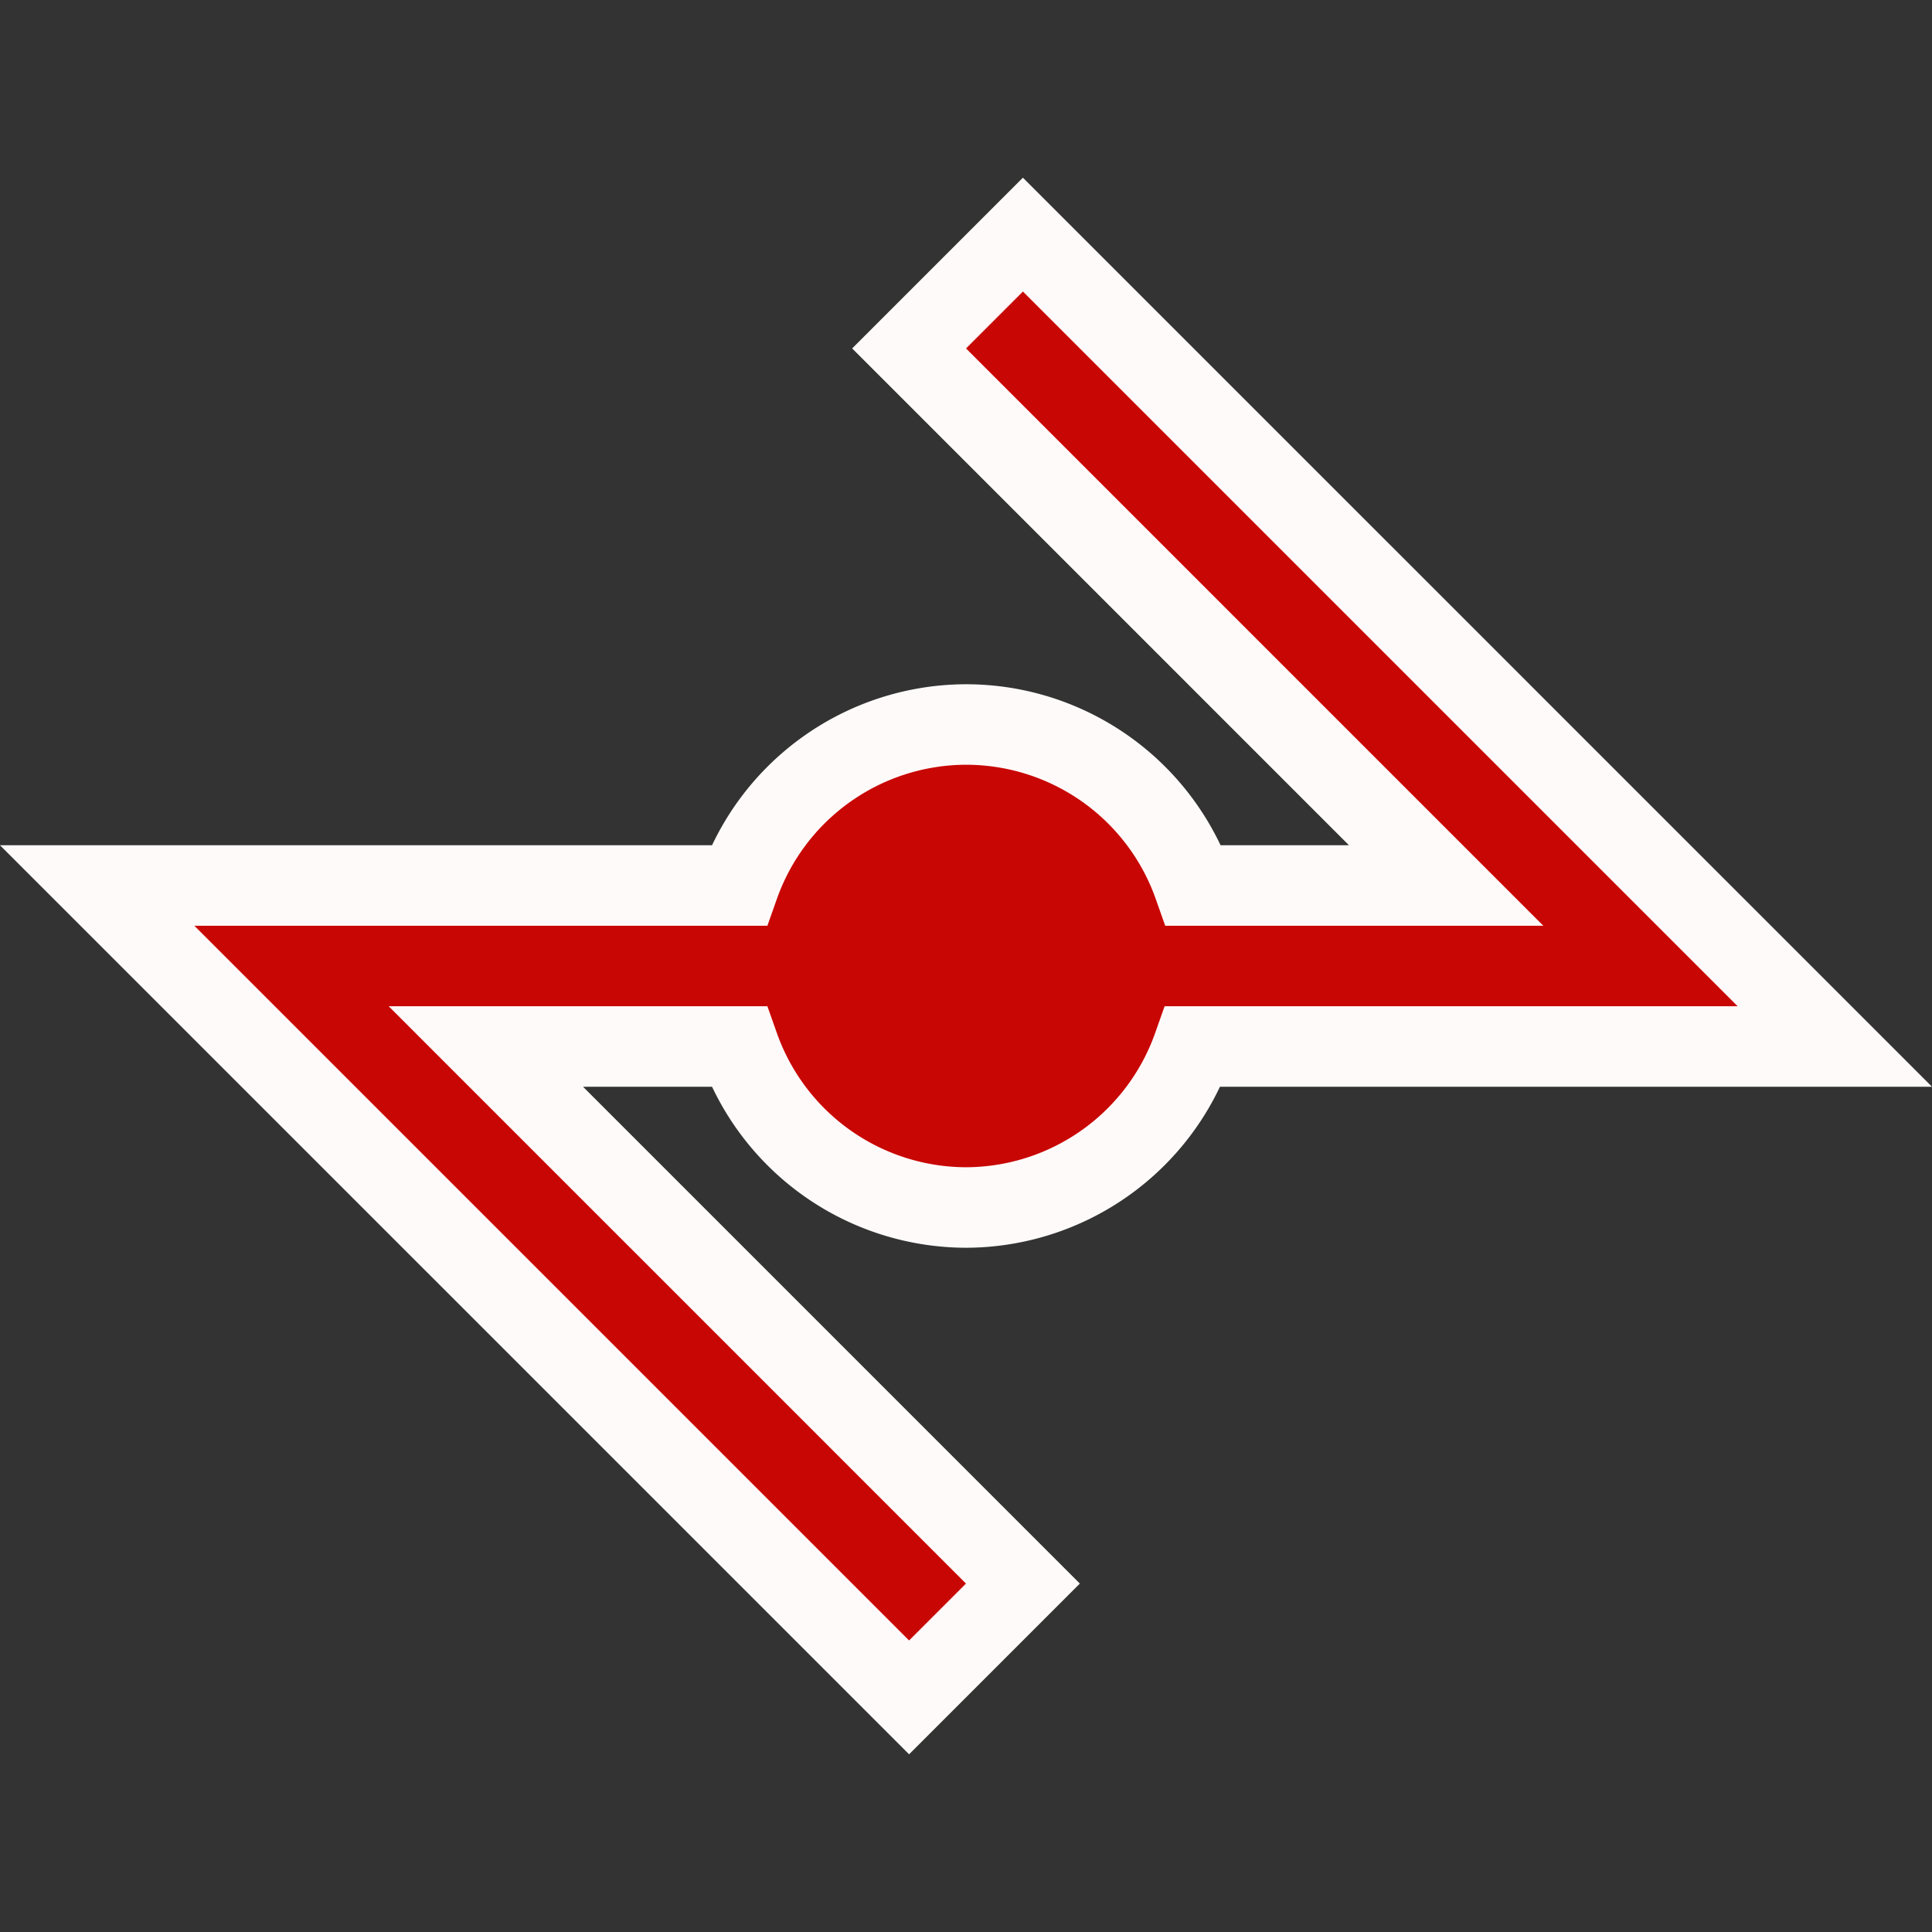
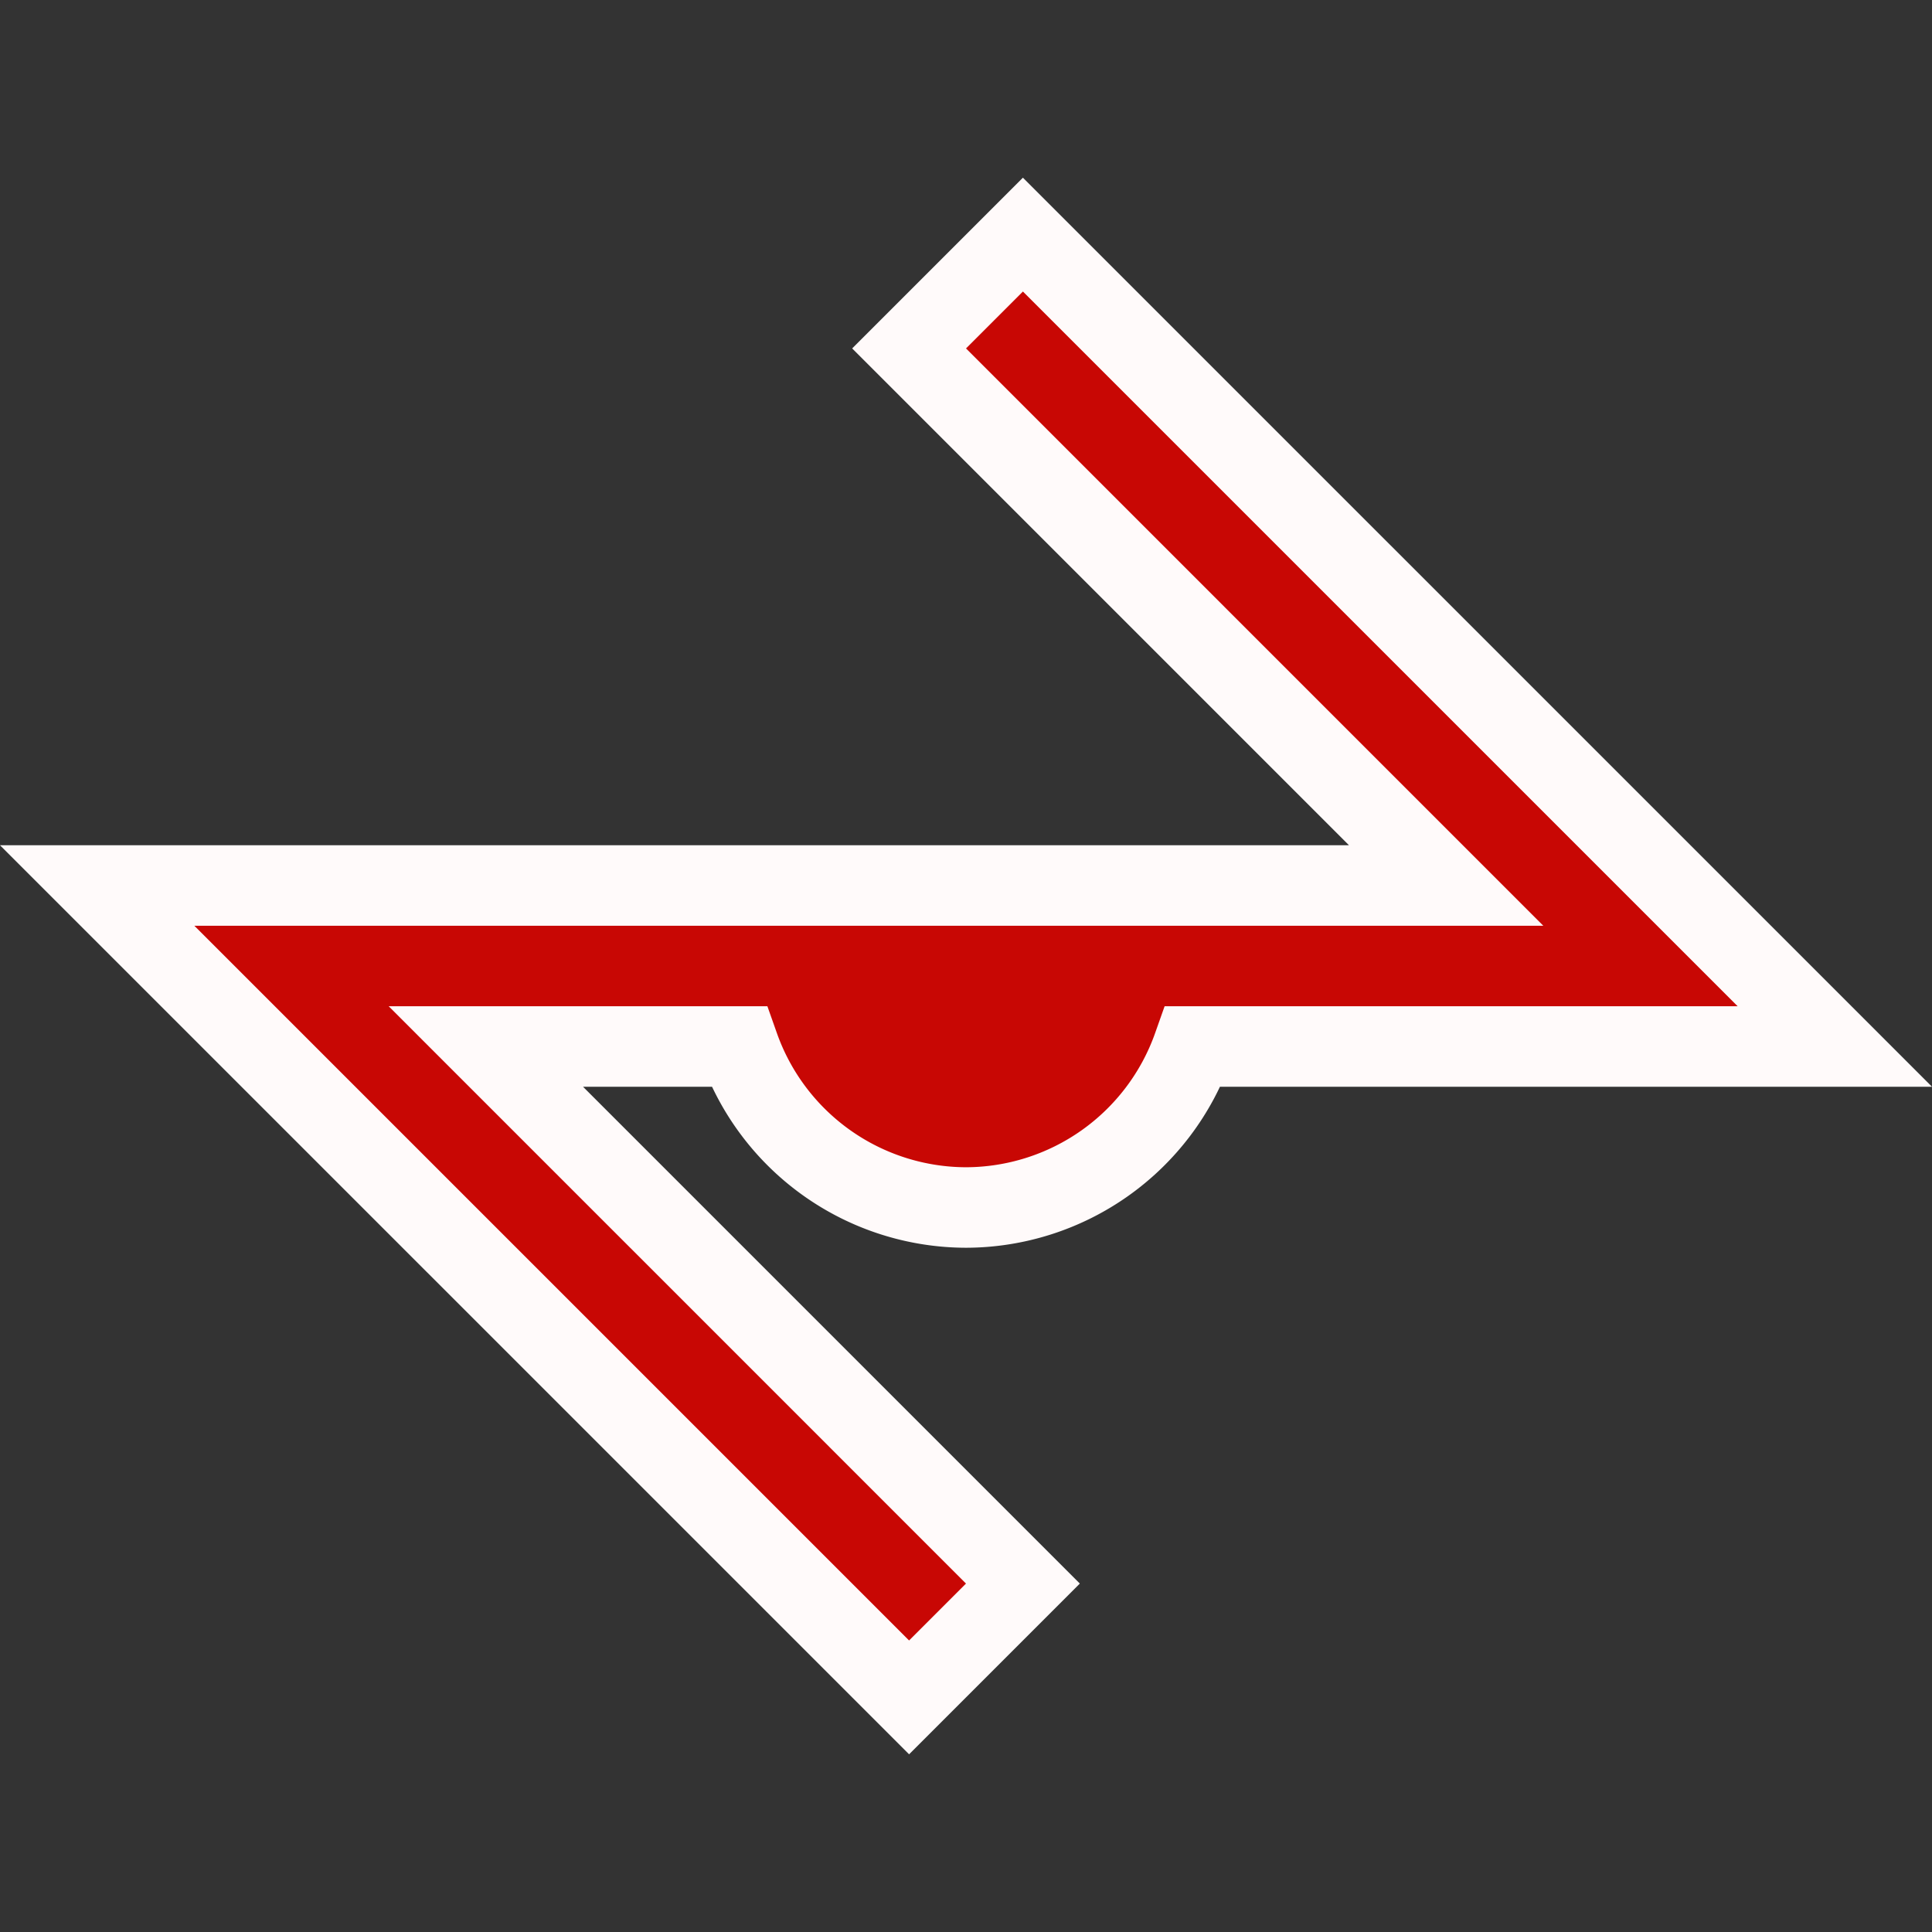
<svg xmlns="http://www.w3.org/2000/svg" width="192" height="192" viewBox="0 0 192 192">
  <rect x="0" y="0" width="192" height="192" fill="#333333" stroke="none" />
-   <path fill="#c80704" stroke="#fffafa" stroke-width="8" paint-order="stroke fill markers" d="M 101.656,23.315 90.344,34.627 143.716,88 H 118.627 A 24,24 0 0 0 96,72 24,24 0 0 0 73.434,88 H 9.657 L 90.344,168.685 101.656,157.373 48.284,104 H 73.434 A 24,24 0 0 0 96,120 24,24 0 0 0 118.566,104 h 63.777 z" />
+   <path fill="#c80704" stroke="#fffafa" stroke-width="8" paint-order="stroke fill markers" d="M 101.656,23.315 90.344,34.627 143.716,88 H 118.627 H 9.657 L 90.344,168.685 101.656,157.373 48.284,104 H 73.434 A 24,24 0 0 0 96,120 24,24 0 0 0 118.566,104 h 63.777 z" />
</svg>